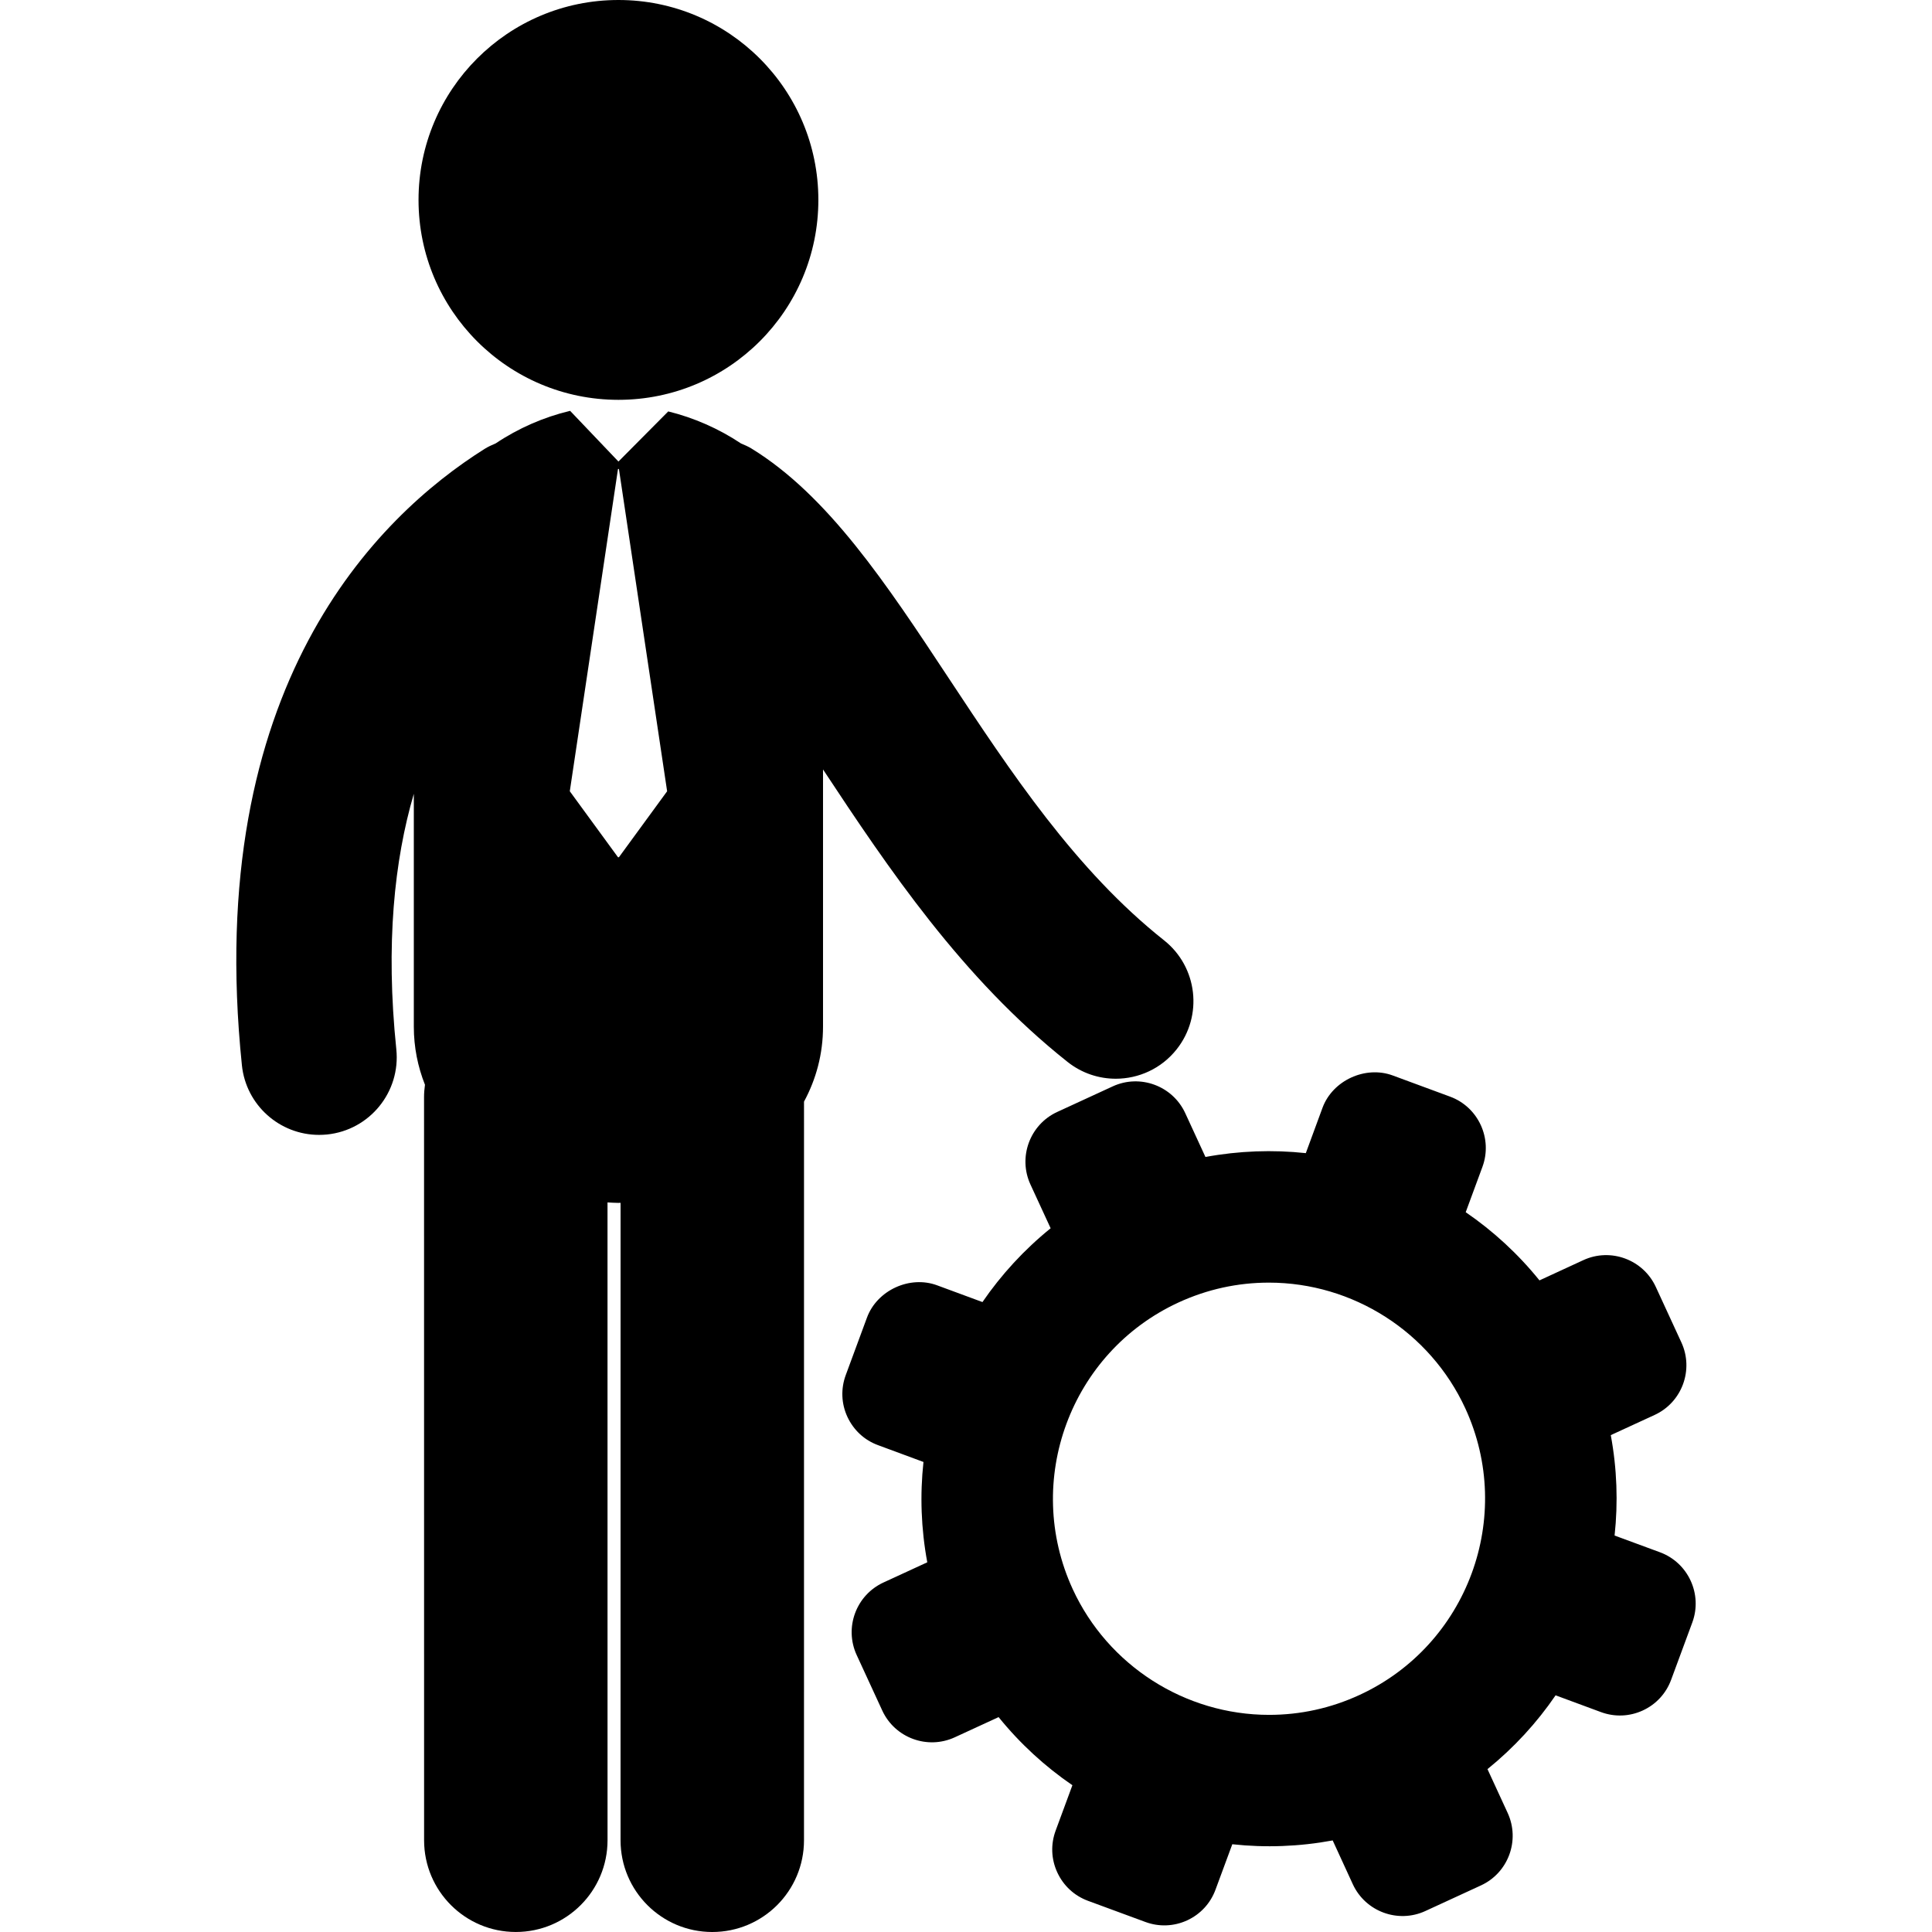
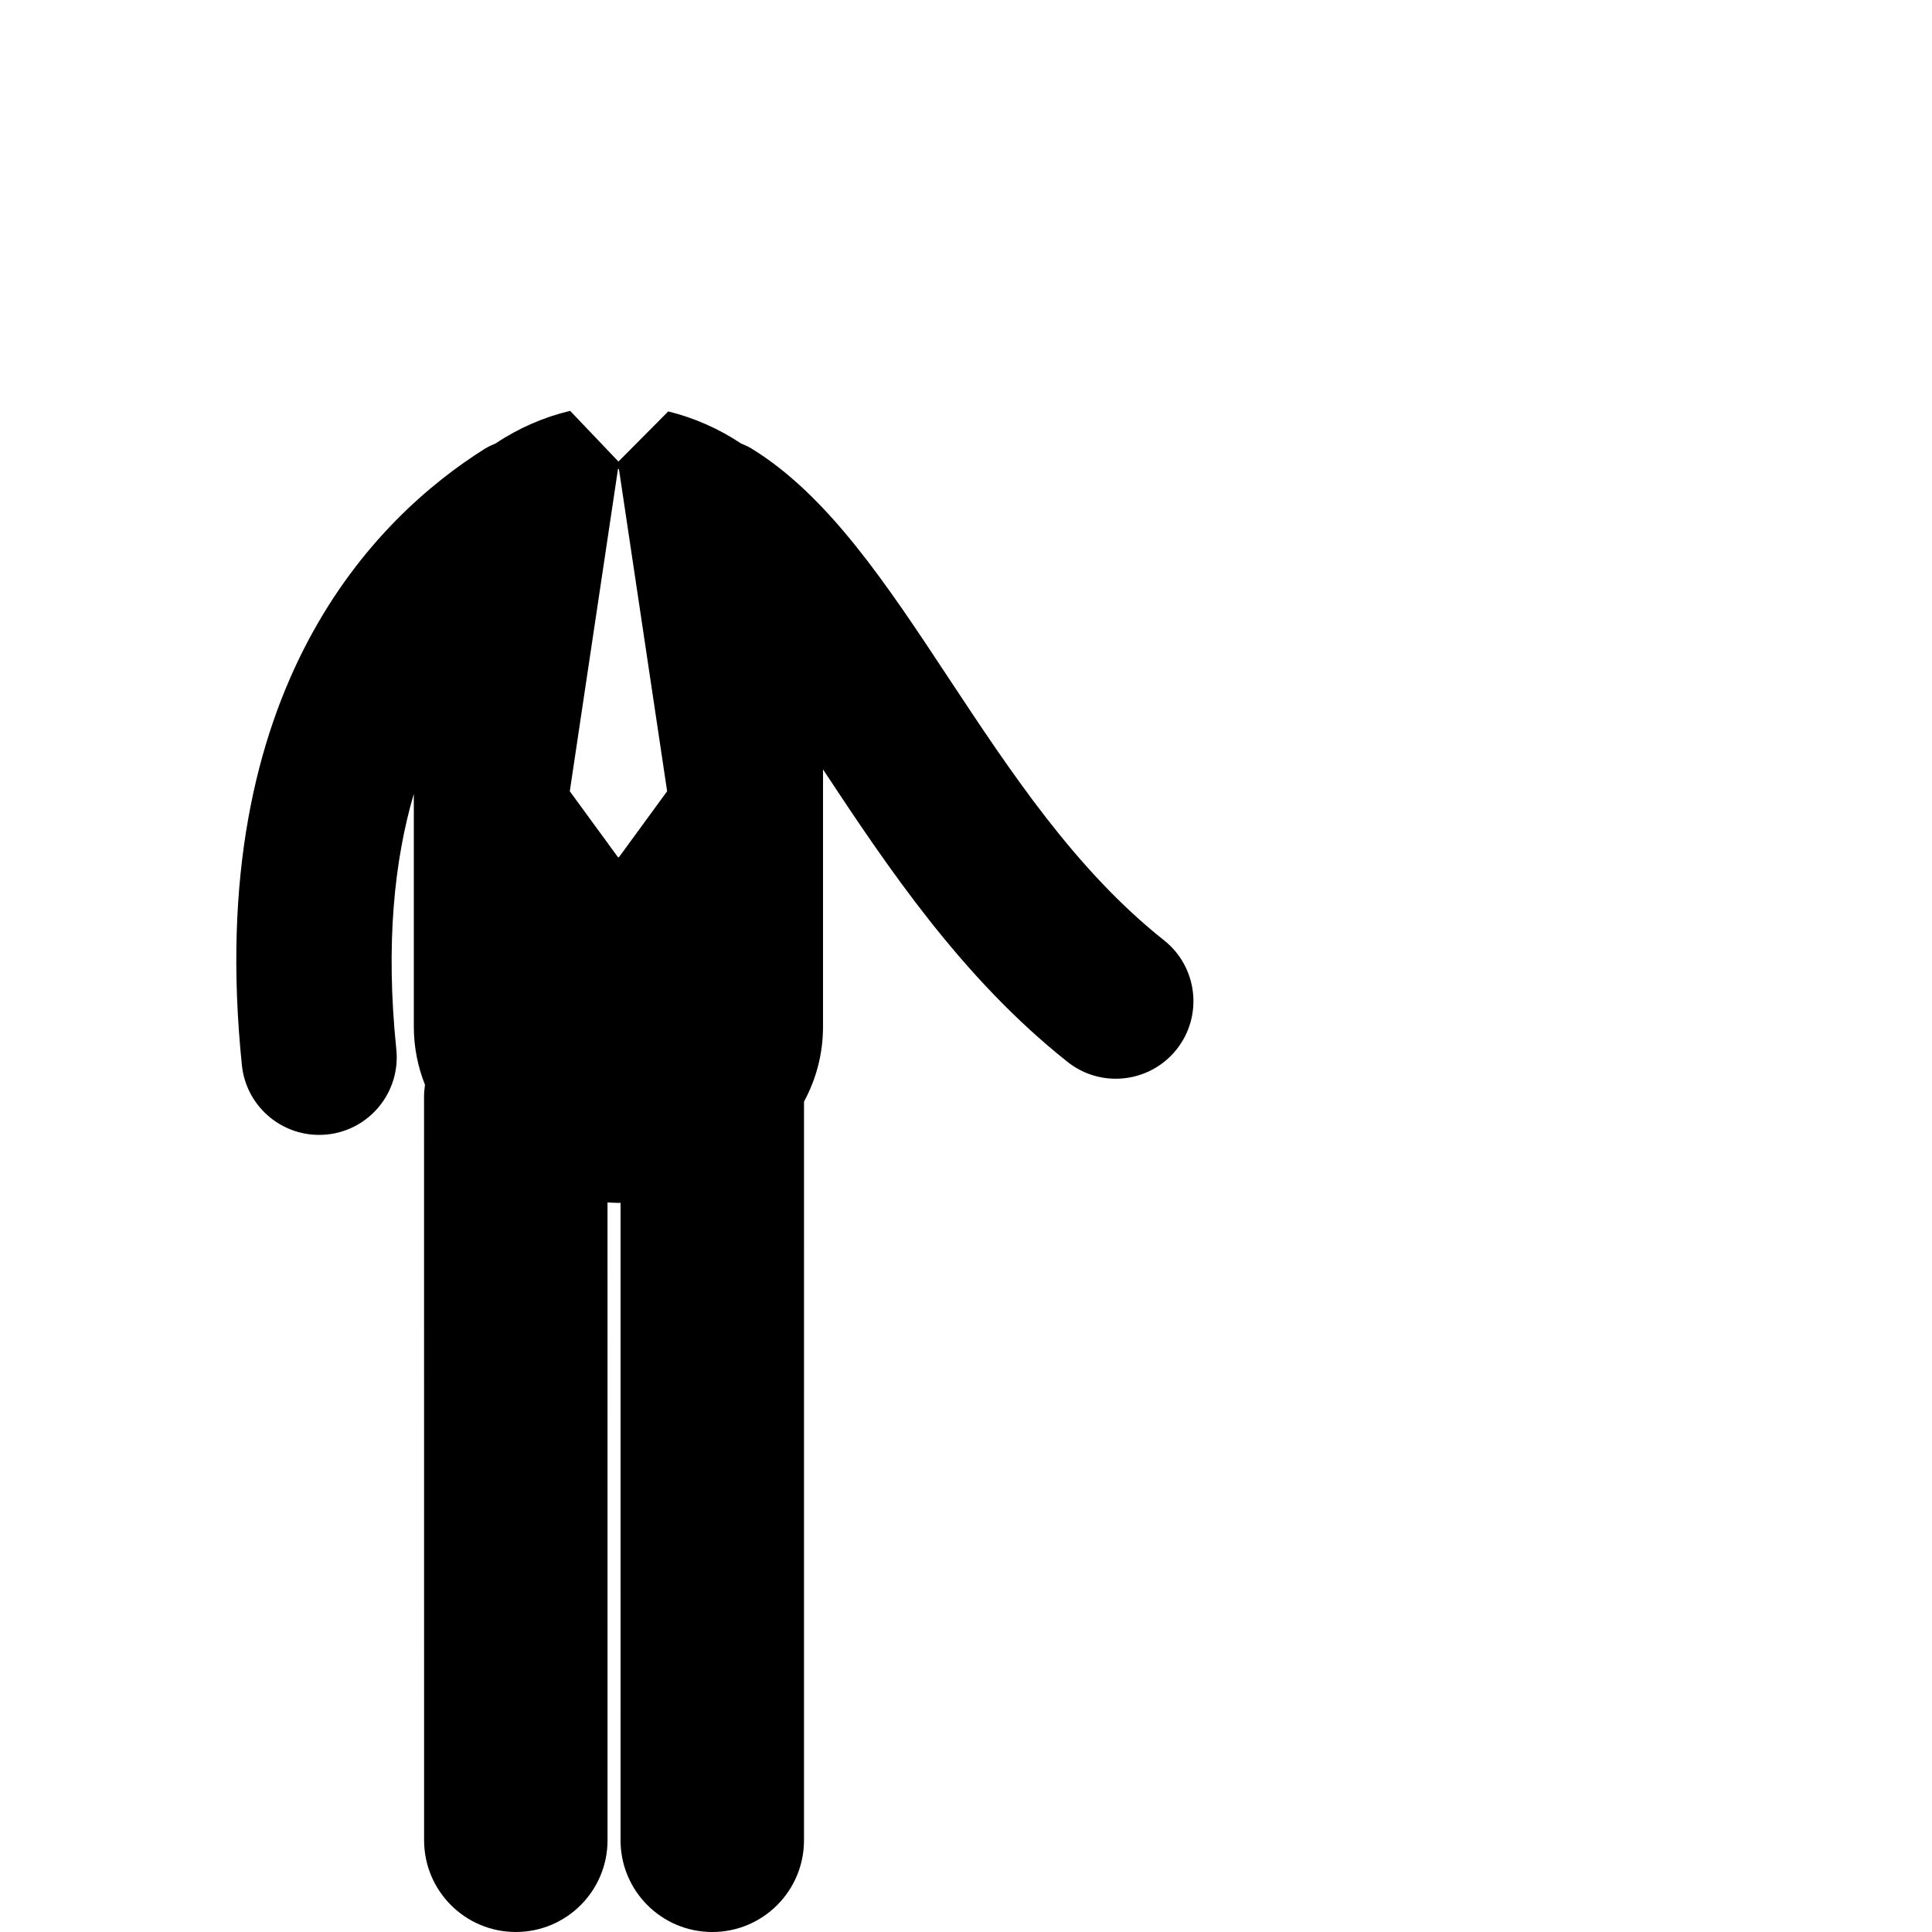
<svg xmlns="http://www.w3.org/2000/svg" fill="#000000" version="1.1" id="Capa_1" width="800px" height="800px" viewBox="0 0 123.865 123.865" xml:space="preserve">
  <g>
    <g>
-       <circle cx="39.65" cy="12.817" r="12.817" />
      <path d="M52.769,49.336c4.167,6.307,8.904,13.375,15.676,18.747c0.915,0.726,2.006,1.077,3.089,1.077    c1.467,0,2.92-0.645,3.902-1.883c1.708-2.153,1.347-5.283-0.806-6.991c-5.676-4.501-9.821-10.777-13.832-16.846    c-3.965-6.003-7.711-11.673-12.624-14.687c-0.215-0.132-0.441-0.226-0.666-0.321c-1.428-0.953-3.031-1.654-4.666-2.055    l-3.192,3.214l-3.096-3.249c-0.011,0.002-0.022,0.002-0.032,0.006c-1.662,0.397-3.292,1.108-4.74,2.078    c-0.245,0.104-0.49,0.213-0.723,0.36c-6.882,4.335-18.054,15.234-15.55,39.509c0.264,2.561,2.425,4.465,4.944,4.465    c0.17,0,0.343-0.009,0.517-0.025c2.734-0.282,4.721-2.727,4.439-5.461c-0.698-6.761-0.124-12.127,1.122-16.381v14.918    c0,1.338,0.26,2.588,0.715,3.736c-0.035,0.258-0.059,0.52-0.059,0.788l0.003,47.649c0.001,3.248,2.633,5.88,5.881,5.88    s5.88-2.634,5.88-5.882L38.949,77.09c0.233,0.012,0.466,0.03,0.7,0.03c0.046,0,0.091-0.005,0.137-0.005l-0.001,40.869    c0,3.248,2.632,5.881,5.88,5.881l0,0c3.248,0,5.881-2.633,5.881-5.881l0.001-47.356c0.771-1.427,1.219-3.043,1.219-4.815V49.336    H52.769z M39.621,54.959l-3.09-4.23l3.09-20.661h0.06l3.09,20.661l-3.09,4.23H39.621z" />
-       <path d="M106.425,99.52l-2.91-1.073c0.229-2.122,0.155-4.285-0.244-6.437l2.811-1.295c1.755-0.806,2.523-2.893,1.717-4.646    l-1.641-3.561c-0.809-1.755-2.894-2.527-4.646-1.718l-2.813,1.298c-1.375-1.703-2.97-3.166-4.729-4.371l1.072-2.906    c0.668-1.813-0.262-3.834-2.071-4.502l-3.681-1.359c-1.754-0.646-3.852,0.318-4.5,2.07l-1.071,2.91    c-2.12-0.228-4.284-0.151-6.435,0.246l-1.295-2.809c-0.809-1.755-2.895-2.525-4.646-1.719l-3.562,1.641    c-1.756,0.809-2.522,2.896-1.719,4.646l1.297,2.812c-1.701,1.377-3.164,2.972-4.371,4.731l-2.903-1.072    c-1.754-0.652-3.854,0.312-4.502,2.07l-1.359,3.681c-0.325,0.879-0.288,1.83,0.104,2.679c0.396,0.85,1.091,1.498,1.968,1.817    l2.91,1.077c-0.23,2.119-0.155,4.283,0.244,6.433l-2.81,1.295c-1.755,0.81-2.524,2.892-1.718,4.646l1.643,3.564    c0.808,1.751,2.89,2.523,4.647,1.715l2.811-1.295c1.375,1.7,2.972,3.164,4.731,4.367l-1.073,2.907    c-0.325,0.878-0.289,1.829,0.103,2.679c0.392,0.852,1.091,1.5,1.968,1.824l3.682,1.357c0.875,0.324,1.826,0.287,2.678-0.103    c0.851-0.394,1.497-1.095,1.818-1.97l1.076-2.91c2.12,0.23,4.282,0.154,6.436-0.245l1.292,2.812    c0.81,1.752,2.896,2.522,4.648,1.715l3.562-1.641c1.758-0.809,2.524-2.892,1.716-4.648l-1.294-2.809    c1.701-1.377,3.164-2.97,4.367-4.732l2.909,1.076c0.879,0.324,1.831,0.287,2.682-0.105c0.848-0.391,1.493-1.09,1.816-1.966    l1.36-3.681C109.164,102.207,108.235,100.188,106.425,99.52z M87.157,108.67c-1.836,0.846-3.785,1.274-5.792,1.274    c-5.394,0-10.335-3.165-12.59-8.06c-3.193-6.939-0.15-15.185,6.786-18.381c1.836-0.844,3.785-1.271,5.79-1.271    c5.392,0,10.336,3.162,12.592,8.058C97.137,97.23,94.093,105.475,87.157,108.67z" />
    </g>
  </g>
</svg>